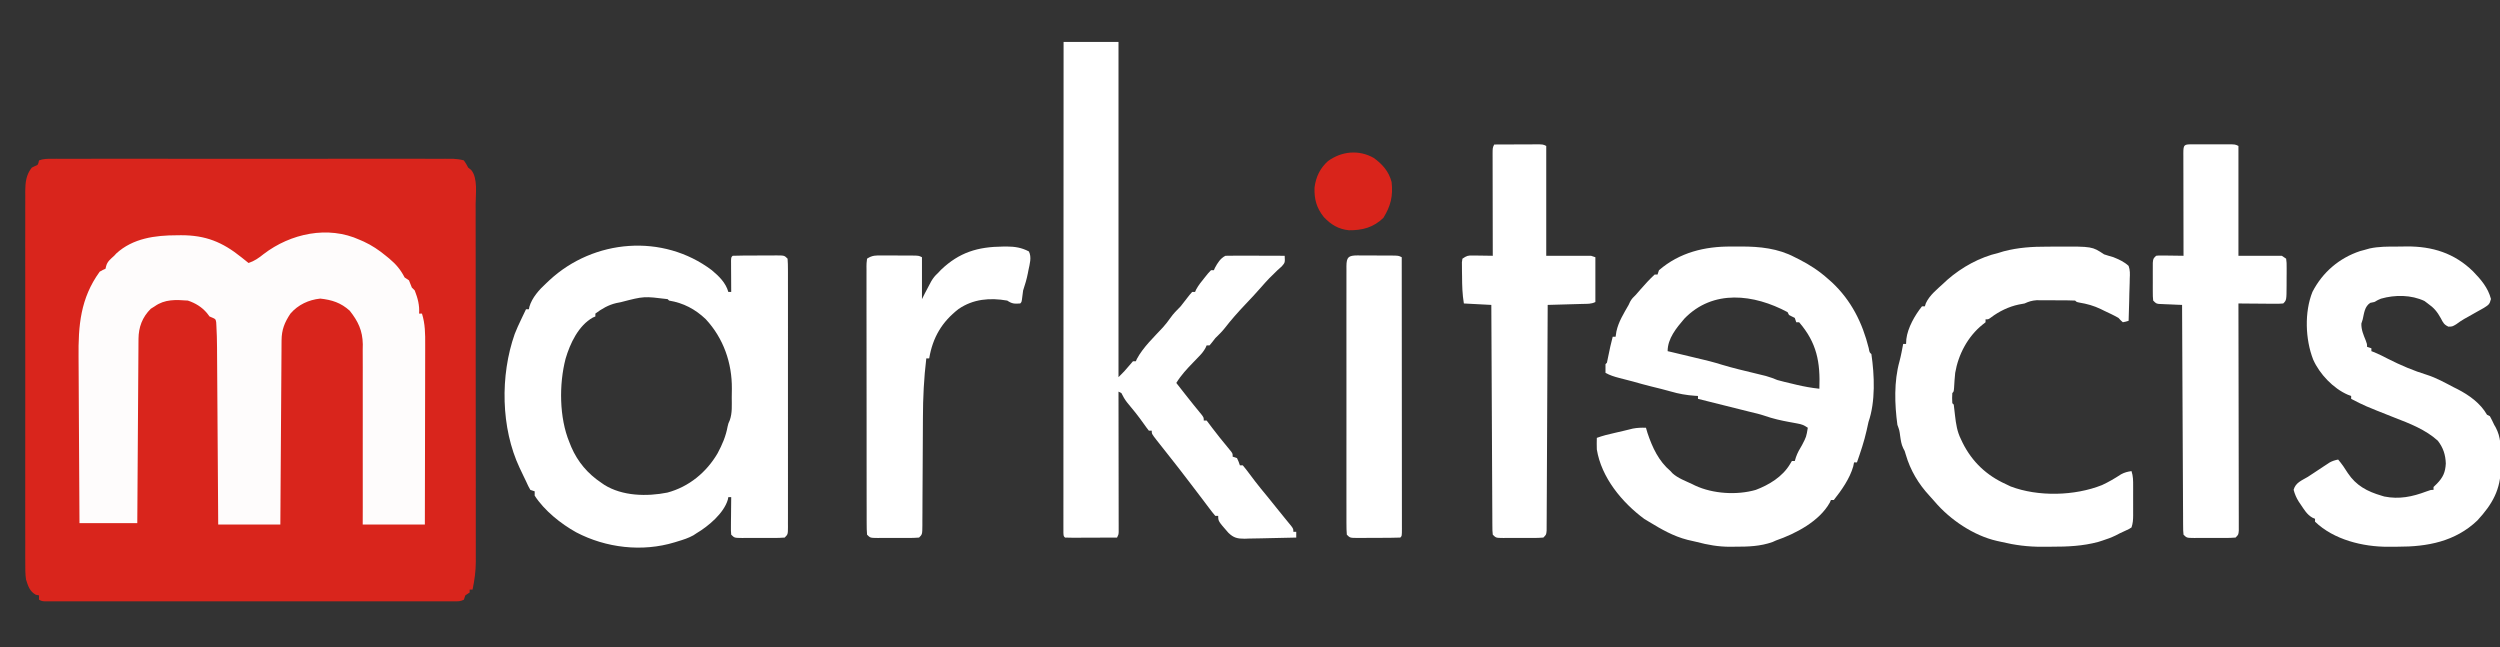
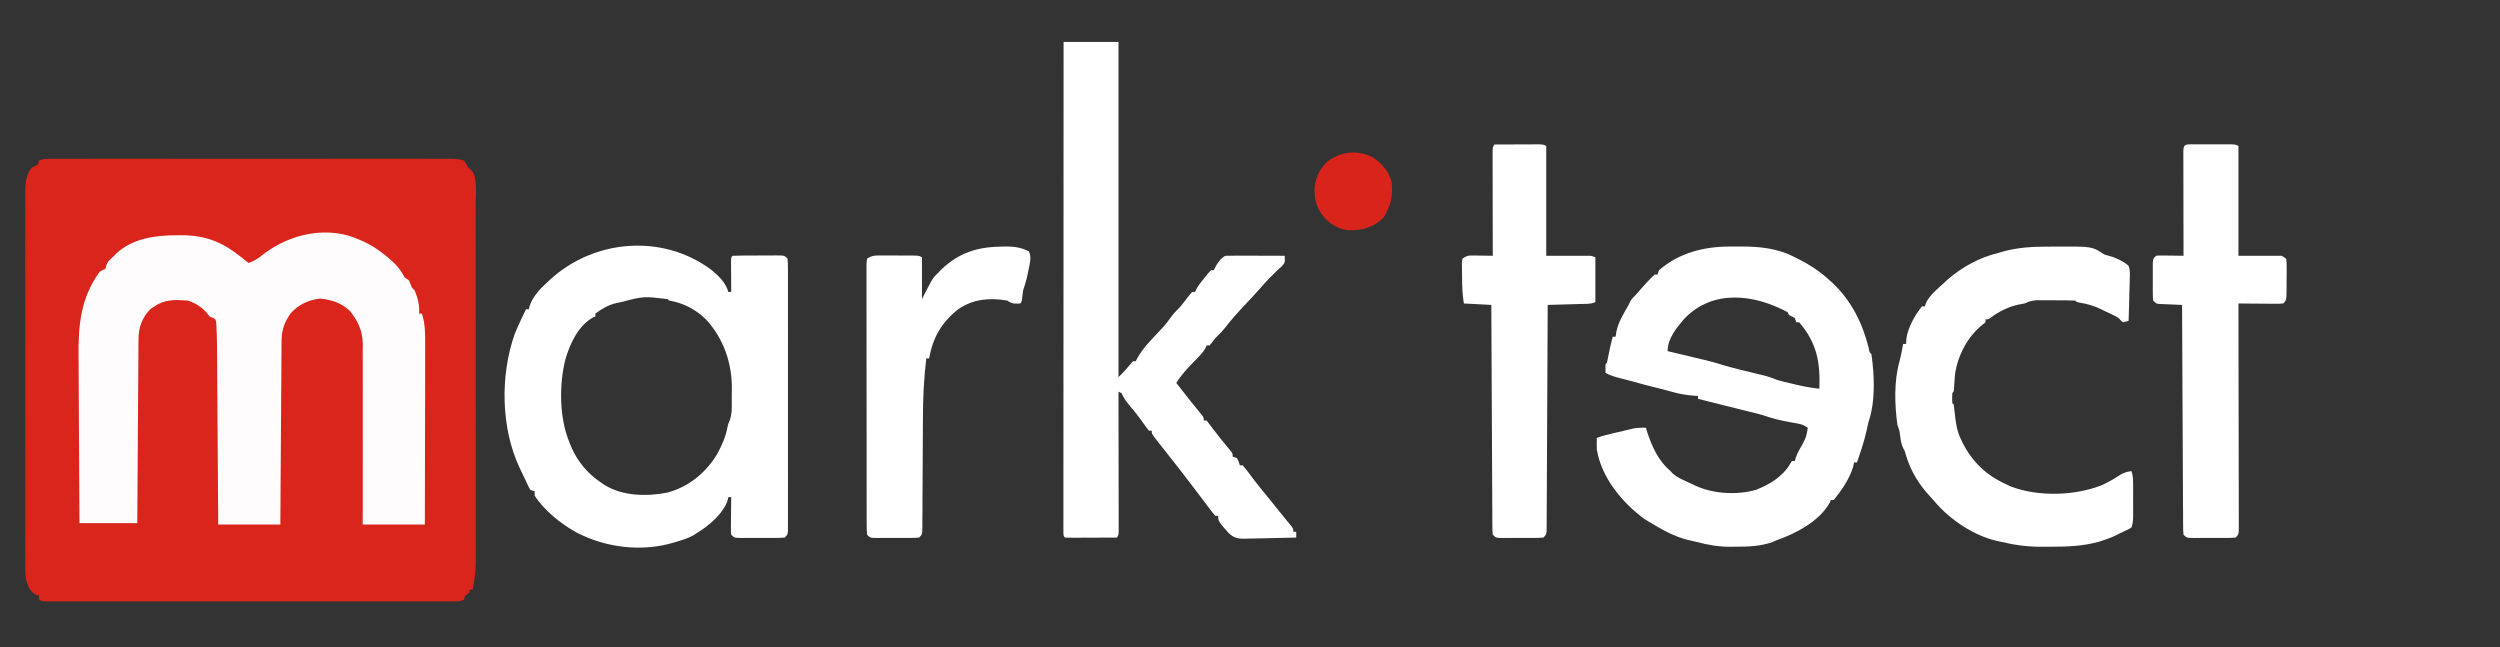
<svg xmlns="http://www.w3.org/2000/svg" width="1730" height="448">
  <rect width="100%" height="100%" fill="#333333" stroke="none" />
  <path d="M0 0 C1.496 -0.004 1.496 -0.004 3.023 -0.008 C4.117 -0.006 5.211 -0.003 6.338 -0.001 C7.502 -0.003 8.665 -0.004 9.864 -0.006 C13.095 -0.009 16.326 -0.008 19.557 -0.005 C23.041 -0.003 26.525 -0.006 30.009 -0.009 C36.834 -0.013 43.66 -0.012 50.486 -0.009 C56.033 -0.007 61.58 -0.007 67.128 -0.008 C67.917 -0.008 68.705 -0.008 69.518 -0.008 C71.121 -0.009 72.724 -0.009 74.327 -0.009 C89.363 -0.012 104.399 -0.009 119.435 -0.004 C132.339 0.001 145.244 0 158.148 -0.005 C173.128 -0.01 188.109 -0.012 203.089 -0.009 C204.686 -0.009 206.283 -0.008 207.88 -0.008 C209.059 -0.008 209.059 -0.008 210.262 -0.008 C215.802 -0.007 221.343 -0.008 226.884 -0.01 C233.636 -0.013 240.388 -0.013 247.14 -0.007 C250.585 -0.005 254.031 -0.004 257.477 -0.007 C261.21 -0.01 264.943 -0.006 268.677 -0.001 C269.768 -0.003 270.86 -0.006 271.985 -0.008 C272.985 -0.005 273.985 -0.003 275.016 0 C276.308 0 276.308 0 277.627 0 C280.227 0.134 282.561 0.426 285.071 1.126 C286.633 3.438 286.633 3.438 288.071 6.126 C288.772 6.683 289.473 7.24 290.196 7.813 C294.841 13.543 293.215 24.307 293.205 31.391 C293.207 32.482 293.209 33.573 293.211 34.697 C293.218 38.33 293.217 41.963 293.216 45.596 C293.219 48.21 293.222 50.825 293.226 53.439 C293.235 59.788 293.237 66.138 293.238 72.488 C293.238 77.652 293.24 82.815 293.244 87.979 C293.252 102.639 293.257 117.3 293.256 131.96 C293.256 133.143 293.256 133.143 293.256 134.351 C293.256 135.141 293.256 135.931 293.256 136.744 C293.256 149.55 293.265 162.355 293.279 175.161 C293.294 188.329 293.301 201.497 293.3 214.666 C293.299 222.051 293.302 229.436 293.313 236.821 C293.323 243.766 293.323 250.711 293.315 257.655 C293.314 260.2 293.317 262.745 293.323 265.29 C293.33 268.771 293.326 272.253 293.318 275.734 C293.323 276.734 293.328 277.734 293.334 278.764 C293.301 285.405 292.459 291.634 291.071 298.126 C290.411 298.126 289.751 298.126 289.071 298.126 C289.071 298.786 289.071 299.446 289.071 300.126 C288.081 300.786 287.091 301.446 286.071 302.126 C285.741 303.116 285.411 304.106 285.071 305.126 C282.62 306.351 281.042 306.251 278.301 306.252 C277.288 306.254 276.275 306.257 275.232 306.26 C274.111 306.257 272.989 306.255 271.834 306.253 C270.057 306.255 270.057 306.255 268.245 306.258 C264.947 306.261 261.649 306.26 258.351 306.257 C254.798 306.254 251.245 306.258 247.692 306.261 C240.728 306.265 233.764 306.264 226.8 306.261 C221.142 306.259 215.484 306.259 209.826 306.26 C208.62 306.26 208.62 306.26 207.39 306.26 C205.757 306.26 204.124 306.261 202.49 306.261 C187.162 306.264 171.834 306.261 156.505 306.255 C143.341 306.251 130.177 306.252 117.013 306.256 C101.741 306.262 86.469 306.264 71.197 306.261 C69.57 306.26 67.943 306.26 66.315 306.26 C65.515 306.26 64.714 306.259 63.889 306.259 C58.235 306.258 52.582 306.26 46.928 306.262 C40.042 306.265 33.156 306.264 26.27 306.259 C22.753 306.256 19.237 306.255 15.721 306.259 C11.917 306.262 8.112 306.258 4.307 306.253 C3.186 306.255 2.065 306.257 0.91 306.26 C-0.61 306.256 -0.61 306.256 -2.16 306.252 C-3.478 306.251 -3.478 306.251 -4.824 306.251 C-6.929 306.126 -6.929 306.126 -8.929 305.126 C-8.929 304.136 -8.929 303.146 -8.929 302.126 C-9.672 301.981 -10.414 301.837 -11.179 301.688 C-15.42 299.279 -16.512 295.678 -17.929 291.126 C-18.466 287.268 -18.47 283.472 -18.437 279.581 C-18.443 278.448 -18.45 277.315 -18.456 276.147 C-18.472 272.366 -18.459 268.585 -18.447 264.803 C-18.45 262.086 -18.459 259.369 -18.468 256.651 C-18.486 250.046 -18.482 243.442 -18.47 236.837 C-18.461 231.467 -18.46 226.098 -18.464 220.729 C-18.465 219.964 -18.466 219.199 -18.466 218.41 C-18.468 216.855 -18.469 215.301 -18.47 213.746 C-18.482 199.181 -18.468 184.616 -18.447 170.051 C-18.429 157.561 -18.432 145.072 -18.451 132.582 C-18.472 118.066 -18.48 103.551 -18.468 89.035 C-18.467 87.486 -18.466 85.937 -18.464 84.389 C-18.464 83.627 -18.463 82.865 -18.463 82.08 C-18.459 76.719 -18.465 71.357 -18.474 65.996 C-18.486 59.46 -18.483 52.925 -18.461 46.389 C-18.451 43.056 -18.449 39.724 -18.46 36.391 C-18.471 32.775 -18.457 29.16 -18.437 25.543 C-18.446 24.495 -18.455 23.447 -18.464 22.366 C-18.4 16.344 -17.838 10.962 -13.929 6.126 C-12.901 5.618 -12.901 5.618 -11.853 5.1 C-9.573 4.229 -9.573 4.229 -8.929 1.126 C-5.995 -0.011 -3.12 0.001 0 0 Z " fill="#D9251C" transform="translate(35.929,109.874)" />
  <path d="M0 0 C0.893 0.385 1.787 0.771 2.707 1.168 C8.349 3.782 13.219 7.046 18 11 C18.777 11.632 19.555 12.263 20.355 12.914 C25.128 16.947 28.13 20.481 31 26 C31.99 26.66 32.98 27.32 34 28 C34.702 29.652 35.37 31.319 36 33 C36.66 33.66 37.32 34.32 38 35 C40.054 40.238 41.447 45.338 41 51 C41.66 51 42.32 51 43 51 C45.26 58.225 45.27 65.045 45.227 72.576 C45.226 73.937 45.227 75.298 45.228 76.658 C45.229 80.331 45.217 84.004 45.203 87.677 C45.19 91.524 45.189 95.37 45.187 99.216 C45.181 106.491 45.164 113.765 45.144 121.039 C45.122 129.324 45.111 137.61 45.101 145.895 C45.08 162.93 45.043 179.965 45 197 C30.81 197 16.62 197 2 197 C2.017 190.968 2.017 190.968 2.035 184.814 C2.068 171.498 2.057 158.183 2.023 144.868 C2.004 136.798 2 128.729 2.031 120.659 C2.058 113.62 2.056 106.582 2.022 99.543 C2.004 95.82 2.001 92.099 2.031 88.376 C2.064 84.206 2.035 80.038 2 75.868 C2.029 74.045 2.029 74.045 2.059 72.185 C1.9 62.762 -1.218 56.29 -7 49 C-13.164 43.467 -19.224 41.531 -27.375 40.625 C-35.387 41.454 -42.699 44.862 -48 51 C-52.089 57.107 -54.11 62.168 -54.158 69.53 C-54.168 70.655 -54.178 71.779 -54.188 72.938 C-54.194 74.167 -54.199 75.397 -54.205 76.663 C-54.215 77.961 -54.225 79.259 -54.235 80.596 C-54.262 84.151 -54.283 87.707 -54.303 91.262 C-54.325 94.979 -54.353 98.696 -54.379 102.413 C-54.429 109.45 -54.474 116.487 -54.517 123.524 C-54.567 131.536 -54.622 139.548 -54.677 147.56 C-54.791 164.04 -54.897 180.52 -55 197 C-69.19 197 -83.38 197 -98 197 C-98.038 191.081 -98.038 191.081 -98.076 185.042 C-98.159 171.99 -98.248 158.938 -98.339 145.886 C-98.395 137.974 -98.448 130.063 -98.497 122.151 C-98.54 115.252 -98.587 108.352 -98.637 101.453 C-98.663 97.803 -98.688 94.153 -98.709 90.503 C-98.733 86.42 -98.763 82.336 -98.795 78.252 C-98.8 77.054 -98.806 75.856 -98.812 74.621 C-98.857 69.51 -98.95 64.399 -99.263 59.297 C-99.307 58.511 -99.352 57.726 -99.398 56.917 C-99.822 54.812 -99.822 54.812 -101.937 53.876 C-102.618 53.587 -103.298 53.298 -104 53 C-104.578 52.237 -105.155 51.474 -105.75 50.688 C-109.288 46.461 -113.784 43.739 -119 42 C-127.355 41.395 -134.946 40.952 -142 46 C-142.887 46.557 -143.774 47.114 -144.688 47.688 C-150.539 53.539 -153.104 60.382 -153.158 68.53 C-153.173 70.217 -153.173 70.217 -153.188 71.938 C-153.194 73.167 -153.199 74.397 -153.205 75.663 C-153.215 76.961 -153.225 78.259 -153.235 79.596 C-153.262 83.151 -153.283 86.707 -153.303 90.262 C-153.325 93.979 -153.353 97.696 -153.379 101.413 C-153.429 108.45 -153.474 115.487 -153.517 122.524 C-153.567 130.536 -153.622 138.548 -153.677 146.56 C-153.791 163.04 -153.897 179.52 -154 196 C-167.2 196 -180.4 196 -194 196 C-194.136 177.649 -194.246 159.298 -194.311 140.946 C-194.342 132.423 -194.384 123.901 -194.453 115.379 C-194.513 107.943 -194.551 100.507 -194.565 93.071 C-194.572 89.141 -194.59 85.211 -194.634 81.28 C-194.871 59.31 -193.369 40.43 -180 22 C-177.785 20.734 -177.785 20.734 -176 20 C-175.783 19.103 -175.783 19.103 -175.562 18.188 C-174.709 14.867 -172.469 13.292 -170 11 C-169.505 10.464 -169.01 9.928 -168.5 9.375 C-157 -1.167 -141.532 -3.178 -126.688 -3.188 C-125.234 -3.206 -125.234 -3.206 -123.752 -3.225 C-106.802 -3.259 -95.143 1.441 -82 12 C-81.058 12.753 -80.115 13.506 -79.145 14.281 C-78.437 14.848 -77.729 15.416 -77 16 C-72.851 14.582 -69.965 12.554 -66.562 9.812 C-47.972 -4.417 -22.03 -10.109 0 0 Z " fill="#FEFCFC" transform="translate(249,166)" />
  <path d="M0 0 C4.955 4.141 9.656 8.672 11.449 15.047 C12.109 15.047 12.769 15.047 13.449 15.047 C13.444 14.325 13.439 13.603 13.433 12.86 C13.413 9.61 13.4 6.359 13.387 3.109 C13.378 1.973 13.37 0.837 13.361 -0.334 C13.358 -1.414 13.355 -2.493 13.352 -3.605 C13.346 -4.606 13.341 -5.606 13.336 -6.636 C13.449 -8.953 13.449 -8.953 14.449 -9.953 C17.092 -10.066 19.708 -10.117 22.352 -10.121 C23.144 -10.124 23.937 -10.128 24.754 -10.131 C26.435 -10.136 28.115 -10.139 29.796 -10.138 C32.372 -10.141 34.949 -10.159 37.525 -10.178 C39.155 -10.181 40.785 -10.183 42.414 -10.184 C43.188 -10.191 43.962 -10.198 44.76 -10.205 C50.22 -10.182 50.22 -10.182 52.449 -7.953 C52.647 -5.424 52.719 -3.005 52.703 -0.475 C52.708 0.695 52.708 0.695 52.713 1.889 C52.721 4.518 52.714 7.147 52.708 9.775 C52.711 11.654 52.714 13.533 52.719 15.412 C52.728 20.525 52.724 25.639 52.718 30.752 C52.713 36.094 52.717 41.435 52.721 46.777 C52.724 55.749 52.719 64.72 52.71 73.692 C52.699 84.077 52.703 94.462 52.714 104.846 C52.723 113.749 52.724 122.652 52.719 131.555 C52.716 136.878 52.715 142.201 52.722 147.524 C52.728 152.528 52.724 157.531 52.712 162.535 C52.709 164.375 52.71 166.216 52.715 168.057 C52.72 170.561 52.713 173.065 52.703 175.569 C52.71 176.673 52.71 176.673 52.717 177.799 C52.678 182.819 52.678 182.819 50.449 185.047 C47.82 185.247 45.298 185.327 42.668 185.312 C41.899 185.314 41.129 185.316 40.337 185.318 C38.709 185.32 37.082 185.316 35.455 185.308 C32.959 185.297 30.464 185.308 27.969 185.32 C26.389 185.319 24.81 185.316 23.23 185.312 C22.481 185.317 21.732 185.321 20.961 185.325 C15.679 185.277 15.679 185.277 13.449 183.047 C13.222 180.433 13.222 180.433 13.254 177.164 C13.264 175.414 13.264 175.414 13.273 173.629 C13.299 171.794 13.299 171.794 13.324 169.922 C13.333 168.691 13.342 167.46 13.352 166.191 C13.375 163.143 13.408 160.095 13.449 157.047 C12.789 157.047 12.129 157.047 11.449 157.047 C11.336 157.631 11.222 158.215 11.105 158.816 C8.333 168.239 -2.366 177.211 -10.551 182.047 C-11.268 182.521 -11.984 182.996 -12.723 183.484 C-16.221 185.417 -19.734 186.531 -23.551 187.672 C-24.249 187.888 -24.948 188.105 -25.668 188.328 C-48.08 195.178 -73.212 192.222 -93.801 181.422 C-104.449 175.514 -115.848 166.374 -122.551 156.047 C-122.551 155.057 -122.551 154.067 -122.551 153.047 C-123.541 152.717 -124.531 152.387 -125.551 152.047 C-127.02 149.441 -127.02 149.441 -128.551 146.047 C-129.118 144.875 -129.685 143.703 -130.27 142.496 C-130.864 141.243 -131.458 139.989 -132.051 138.734 C-132.494 137.815 -132.494 137.815 -132.945 136.877 C-145.986 109.215 -146.48 72.851 -136.374 44.168 C-135.027 40.696 -133.481 37.337 -131.863 33.984 C-131.543 33.31 -131.223 32.635 -130.893 31.939 C-130.117 30.306 -129.334 28.676 -128.551 27.047 C-127.891 27.047 -127.231 27.047 -126.551 27.047 C-126.442 26.478 -126.334 25.91 -126.223 25.324 C-124.349 18.972 -119.355 13.414 -114.551 9.047 C-113.819 8.357 -113.086 7.668 -112.332 6.957 C-81.584 -21.561 -33.788 -25.452 0 0 Z M-62.551 22.047 C-64.345 22.418 -64.345 22.418 -66.176 22.797 C-71.492 24.041 -76.21 26.773 -80.551 30.047 C-80.551 30.707 -80.551 31.367 -80.551 32.047 C-81.417 32.41 -81.417 32.41 -82.301 32.781 C-92.295 38.403 -98.071 50.753 -101.176 61.297 C-105.748 78.963 -105.576 102.061 -98.551 119.047 C-98.107 120.152 -97.664 121.256 -97.207 122.395 C-92.749 132.701 -85.823 140.831 -76.551 147.047 C-75.844 147.538 -75.138 148.029 -74.41 148.535 C-61.877 156.403 -44.899 156.741 -30.738 153.922 C-15.81 149.914 -3.689 139.936 4.055 126.672 C7.279 120.603 9.725 114.978 10.957 108.188 C11.449 106.047 11.449 106.047 12.459 103.837 C14.249 98.793 13.821 93.496 13.82 88.194 C13.824 86.146 13.86 84.1 13.898 82.053 C14.05 64.169 8.087 47.126 -4.176 33.922 C-11.45 26.968 -19.663 22.668 -29.551 21.047 C-30.046 20.552 -30.046 20.552 -30.551 20.047 C-46.995 18.022 -46.995 18.022 -62.551 22.047 Z " fill="#FFFFFF" transform="translate(492.551,186.953)" />
  <path d="M0 0 C12.54 0 25.08 0 38 0 C38 76.56 38 153.12 38 232 C42.067 227.962 42.067 227.962 45.688 223.688 C46.832 222.357 46.832 222.357 48 221 C48.66 221 49.32 221 50 221 C50.248 220.444 50.495 219.889 50.75 219.316 C55.16 211.145 62.528 204.288 68.777 197.508 C70.61 195.44 72.245 193.395 73.812 191.125 C75.983 188.024 78.328 185.672 81 183 C83.11 180.361 85.18 177.697 87.23 175.012 C87.814 174.348 88.398 173.684 89 173 C89.66 173 90.32 173 91 173 C91.237 172.459 91.474 171.917 91.719 171.359 C93.343 168.367 95.35 165.888 97.5 163.25 C98.294 162.265 99.088 161.28 99.906 160.266 C100.943 159.144 100.943 159.144 102 158 C102.66 158 103.32 158 104 158 C104.248 157.443 104.495 156.886 104.75 156.312 C106.562 152.96 108.531 149.734 112 148 C115.062 147.913 118.102 147.885 121.164 147.902 C122.071 147.904 122.978 147.905 123.913 147.907 C126.817 147.912 129.721 147.925 132.625 147.938 C134.591 147.943 136.557 147.947 138.523 147.951 C143.349 147.962 148.174 147.979 153 148 C153.25 152.711 153.25 152.711 151 155.312 C150.004 156.213 149.003 157.108 148 158 C146.7 159.262 145.409 160.534 144.125 161.812 C143.201 162.719 143.201 162.719 142.258 163.645 C140.342 165.643 138.521 167.679 136.707 169.77 C133.105 173.916 129.349 177.898 125.562 181.875 C120.631 187.087 115.958 192.344 111.57 198.023 C109.565 200.547 107.309 202.755 105 205 C103.917 206.392 103.917 206.392 102.812 207.812 C102.214 208.534 101.616 209.256 101 210 C100.34 210 99.68 210 99 210 C98.739 210.584 98.478 211.168 98.208 211.77 C96.928 214.133 95.532 215.753 93.664 217.68 C93.012 218.362 92.36 219.044 91.688 219.746 C91.007 220.449 90.326 221.151 89.625 221.875 C85.278 226.364 81.267 230.656 78 236 C79.169 237.491 80.337 238.981 81.507 240.472 C82.506 241.745 83.505 243.019 84.503 244.294 C88.155 248.948 91.868 253.548 95.637 258.109 C97 260 97 260 97 262 C97.66 262 98.32 262 99 262 C100.337 263.724 101.662 265.46 102.938 267.23 C104.603 269.467 106.306 271.637 108.062 273.801 C108.606 274.47 109.15 275.14 109.709 275.83 C110.815 277.188 111.924 278.543 113.037 279.895 C113.548 280.525 114.059 281.155 114.586 281.805 C115.283 282.655 115.283 282.655 115.994 283.523 C117 285 117 285 117 287 C117.99 287.33 118.98 287.66 120 288 C121.188 290.562 121.188 290.562 122 293 C122.66 293 123.32 293 124 293 C125.601 294.904 127.089 296.812 128.562 298.812 C129.466 300.014 130.371 301.215 131.277 302.414 C131.734 303.019 132.19 303.624 132.66 304.247 C135.299 307.699 138.084 311.031 140.848 314.383 C143.6 317.73 146.307 321.112 149.004 324.504 C150.417 326.271 151.843 328.028 153.277 329.777 C154.011 330.676 154.744 331.574 155.5 332.5 C156.17 333.315 156.841 334.129 157.531 334.969 C159 337 159 337 159 339 C159.66 339 160.32 339 161 339 C161 340.32 161 341.64 161 343 C155.004 343.174 149.01 343.3 143.013 343.385 C140.975 343.42 138.937 343.467 136.9 343.528 C133.963 343.613 131.028 343.653 128.09 343.684 C127.185 343.72 126.281 343.756 125.349 343.793 C120.339 343.796 117.661 343.237 114.022 339.664 C107 331.653 107 331.653 107 328 C106.34 328 105.68 328 105 328 C103.494 326.244 102.073 324.415 100.688 322.562 C99.789 321.371 98.891 320.18 97.992 318.988 C97.511 318.346 97.03 317.703 96.534 317.042 C93.817 313.426 91.062 309.84 88.312 306.25 C87.757 305.523 87.201 304.795 86.628 304.046 C82.178 298.224 77.726 292.403 73.145 286.684 C70.66 283.575 68.196 280.452 65.75 277.312 C65.291 276.732 64.832 276.151 64.359 275.553 C61 271.229 61 271.229 61 269 C60.34 269 59.68 269 59 269 C57.747 267.446 56.574 265.828 55.438 264.188 C51.809 259.053 47.941 254.211 43.883 249.41 C42.241 247.309 41.175 245.367 40 243 C39.34 242.67 38.68 242.34 38 242 C38.002 243.236 38.004 244.472 38.007 245.745 C38.027 257.37 38.042 268.995 38.052 280.62 C38.057 286.598 38.064 292.575 38.075 298.552 C38.086 304.316 38.092 310.08 38.095 315.844 C38.097 318.048 38.1 320.251 38.106 322.454 C38.113 325.531 38.114 328.608 38.114 331.685 C38.117 332.604 38.121 333.522 38.124 334.468 C38.123 335.304 38.122 336.14 38.12 337.001 C38.121 337.729 38.122 338.458 38.123 339.208 C38 341 38 341 37 343 C31.891 343.025 26.783 343.043 21.674 343.055 C19.935 343.06 18.196 343.067 16.456 343.075 C13.962 343.088 11.467 343.093 8.973 343.098 C8.19 343.103 7.408 343.108 6.602 343.113 C4.734 343.113 2.867 343.062 1 343 C0 342 0 342 -0.124 339.683 C-0.124 338.644 -0.123 337.606 -0.123 336.536 C-0.125 335.342 -0.127 334.149 -0.129 332.92 C-0.126 331.579 -0.123 330.237 -0.12 328.896 C-0.121 327.485 -0.122 326.073 -0.123 324.661 C-0.125 320.764 -0.121 316.867 -0.116 312.97 C-0.112 308.775 -0.113 304.579 -0.114 300.383 C-0.114 293.108 -0.111 285.833 -0.106 278.557 C-0.098 268.038 -0.095 257.519 -0.094 247 C-0.092 229.936 -0.085 212.871 -0.075 195.806 C-0.066 179.225 -0.059 162.644 -0.055 146.063 C-0.055 145.042 -0.054 144.021 -0.054 142.968 C-0.053 137.845 -0.052 132.722 -0.05 127.599 C-0.04 85.066 -0.022 42.533 0 0 Z " fill="#FFFFFF" transform="translate(736,29)" />
  <path d="M0 0 C2.264 0.016 4.527 0 6.791 -0.019 C19.716 -0.037 32.367 1.247 43.965 7.391 C44.982 7.896 45.999 8.402 47.047 8.922 C54.41 12.694 60.804 16.876 66.965 22.391 C67.86 23.18 68.754 23.969 69.676 24.782 C83.049 37.293 90.756 52.751 95.133 70.329 C95.653 73.245 95.653 73.245 96.965 74.391 C99.114 89.063 99.85 107.322 94.965 121.391 C94.505 123.365 94.069 125.345 93.653 127.329 C91.962 134.877 89.516 142.1 86.965 149.391 C86.305 149.391 85.645 149.391 84.965 149.391 C84.779 150.299 84.594 151.206 84.403 152.141 C82.015 160.533 76.36 168.609 70.965 175.391 C70.305 175.391 69.645 175.391 68.965 175.391 C68.72 175.961 68.475 176.531 68.223 177.118 C61.017 190.142 44.472 198.733 30.965 203.391 C30.181 203.742 29.398 204.092 28.59 204.454 C20.123 207.478 11.562 207.729 2.653 207.704 C1.519 207.72 0.385 207.736 -0.783 207.752 C-8.92 207.757 -16.189 206.464 -24.035 204.391 C-26.117 203.908 -28.201 203.428 -30.285 202.954 C-40.144 200.437 -48.377 195.648 -57.035 190.391 C-58.582 189.463 -58.582 189.463 -60.16 188.516 C-75.575 177.122 -89.882 159.859 -93.035 140.391 C-93.152 137.714 -93.08 135.073 -93.035 132.391 C-88.952 130.925 -84.901 129.862 -80.668 128.965 C-78.698 128.536 -76.736 128.075 -74.777 127.598 C-73.645 127.324 -72.514 127.049 -71.347 126.766 C-69.764 126.376 -69.764 126.376 -68.148 125.977 C-65.033 125.391 -62.197 125.287 -59.035 125.391 C-58.684 126.587 -58.334 127.784 -57.972 129.016 C-54.581 139.08 -50.254 148.454 -42.035 155.391 C-41.591 155.882 -41.148 156.373 -40.691 156.879 C-36.882 160.356 -31.656 162.195 -27.035 164.391 C-26.377 164.716 -25.72 165.041 -25.043 165.375 C-12.739 171.145 4.032 172.151 16.965 168.391 C26.19 164.904 35.465 159.275 40.617 150.614 C41.062 149.88 41.507 149.147 41.965 148.391 C42.625 148.391 43.285 148.391 43.965 148.391 C44.233 147.504 44.501 146.617 44.778 145.704 C45.899 142.576 47.254 140.221 48.965 137.391 C51.944 131.644 51.944 131.644 52.965 125.391 C50.125 123.498 48.842 123.009 45.614 122.426 C44.335 122.186 44.335 122.186 43.031 121.94 C42.143 121.779 41.255 121.619 40.34 121.454 C34.416 120.381 28.791 119.106 23.106 117.112 C19.776 115.991 16.382 115.199 12.965 114.391 C0.965 111.391 -11.035 108.391 -23.035 105.391 C-23.035 104.731 -23.035 104.071 -23.035 103.391 C-23.701 103.354 -24.368 103.316 -25.054 103.278 C-30.931 102.859 -36.29 101.939 -41.937 100.282 C-46.358 99.011 -50.823 97.932 -55.29 96.837 C-59.568 95.781 -63.8 94.607 -68.035 93.391 C-71.252 92.55 -74.47 91.709 -77.693 90.891 C-81.014 90.025 -84.042 89.088 -87.035 87.391 C-87.077 85.392 -87.076 83.391 -87.035 81.391 C-86.54 80.896 -86.54 80.896 -86.035 80.391 C-85.684 78.879 -85.379 77.355 -85.097 75.829 C-84.231 71.299 -83.192 66.855 -82.035 62.391 C-81.375 62.391 -80.715 62.391 -80.035 62.391 C-79.849 61.174 -79.664 59.957 -79.472 58.704 C-78.01 51.978 -74.4 46.32 -71.035 40.391 C-70.695 39.665 -70.354 38.94 -70.004 38.192 C-68.922 36.181 -67.694 34.951 -66.035 33.391 C-64.922 32.128 -63.819 30.856 -62.722 29.579 C-59.62 26.023 -56.491 22.607 -53.035 19.391 C-52.375 19.391 -51.715 19.391 -51.035 19.391 C-50.54 17.906 -50.54 17.906 -50.035 16.391 C-35.755 4.06 -18.293 -0.153 0 0 Z M-32.492 49.938 C-37.976 56.377 -44.035 63.622 -44.035 72.391 C-42.993 72.633 -41.952 72.876 -40.879 73.125 C-33.442 74.862 -26.01 76.618 -18.597 78.454 C-17.382 78.754 -16.166 79.054 -14.914 79.364 C-12.068 80.094 -9.265 80.924 -6.457 81.79 C1.296 84.143 9.191 85.96 17.061 87.874 C18.263 88.169 19.465 88.465 20.703 88.77 C21.787 89.034 22.87 89.297 23.986 89.569 C26.757 90.334 29.305 91.312 31.965 92.391 C35.375 93.356 38.828 94.142 42.278 94.954 C43.19 95.175 44.102 95.396 45.041 95.624 C50.344 96.882 55.544 97.825 60.965 98.391 C61.665 79.981 59.241 66.656 46.965 52.391 C46.305 52.391 45.645 52.391 44.965 52.391 C44.47 50.906 44.47 50.906 43.965 49.391 C42.649 48.692 41.315 48.024 39.965 47.391 C39.47 46.401 39.47 46.401 38.965 45.391 C15.689 32.956 -12.627 29.347 -32.492 49.938 Z " fill="#FFFFFF" transform="translate(1198.035,170.609)" />
-   <path d="M0 0 C2.146 -0.004 4.291 -0.041 6.437 -0.079 C24.161 -0.224 39.519 4.532 52.421 17.183 C57.867 22.765 62.824 28.588 64.788 36.277 C63.882 40.055 63.065 40.388 59.882 42.441 C58.074 43.482 56.253 44.499 54.421 45.496 C52.616 46.518 50.811 47.541 49.007 48.566 C48.145 49.042 47.284 49.518 46.396 50.008 C44.386 51.173 42.568 52.413 40.71 53.8 C38.046 55.371 38.046 55.371 35.354 55.417 C32.304 54.034 31.619 52.58 30.108 49.621 C27.544 45.011 25.349 42.392 21.046 39.371 C20.303 38.814 19.561 38.257 18.796 37.683 C9.684 33.334 -1.674 33.28 -11.294 36.042 C-13.296 36.868 -13.296 36.868 -15.954 38.371 C-16.862 38.556 -17.769 38.742 -18.704 38.933 C-22.655 41.458 -22.955 46.002 -23.954 50.371 C-24.263 51.34 -24.573 52.309 -24.892 53.308 C-24.979 57.614 -23.461 61.019 -21.864 64.98 C-20.954 67.371 -20.954 67.371 -20.954 69.371 C-19.964 69.701 -18.974 70.031 -17.954 70.371 C-17.954 71.031 -17.954 71.691 -17.954 72.371 C-17.261 72.634 -16.567 72.897 -15.853 73.167 C-12.662 74.492 -9.647 76.033 -6.579 77.621 C2.168 82.067 11.216 85.938 20.608 88.808 C27.078 90.875 33.043 94.24 39.046 97.371 C39.875 97.783 40.704 98.196 41.558 98.621 C49.711 102.836 57.451 108.336 62.046 116.371 C62.706 116.701 63.366 117.031 64.046 117.371 C65.124 119.33 66.104 121.342 67.046 123.371 C67.381 123.948 67.717 124.526 68.062 125.121 C71.674 131.879 71.657 138.682 71.567 146.172 C71.546 148.301 71.567 150.427 71.593 152.556 C71.627 168.038 65.799 178.279 55.358 189.558 C40.033 204.164 20.716 207.746 0.349 207.686 C-1.885 207.683 -4.117 207.707 -6.351 207.732 C-23.754 207.808 -43.987 202.89 -56.954 190.371 C-56.954 189.711 -56.954 189.051 -56.954 188.371 C-57.552 188.117 -58.15 187.863 -58.767 187.601 C-62.547 185.474 -64.557 181.902 -66.954 178.371 C-67.374 177.753 -67.795 177.136 -68.228 176.5 C-69.894 173.846 -70.964 171.334 -71.767 168.308 C-70.387 163.321 -66.231 161.911 -61.954 159.371 C-60.536 158.448 -59.122 157.517 -57.712 156.582 C-56.961 156.085 -56.21 155.588 -55.436 155.076 C-53.922 154.074 -52.408 153.071 -50.896 152.065 C-50.187 151.603 -49.478 151.14 -48.747 150.664 C-48.113 150.246 -47.479 149.829 -46.826 149.399 C-44.877 148.329 -43.125 147.81 -40.954 147.371 C-38.44 150.368 -36.307 153.421 -34.267 156.746 C-28.487 165.43 -20.786 169.491 -10.954 172.371 C-10.328 172.561 -9.701 172.752 -9.056 172.949 C1.34 175.036 10.401 173.112 20.097 169.464 C23.046 168.371 23.046 168.371 25.046 168.371 C25.046 167.711 25.046 167.051 25.046 166.371 C25.809 165.628 26.572 164.886 27.358 164.121 C31.626 159.754 33.23 156.183 33.546 150.121 C33.33 143.998 31.767 139.262 28.046 134.371 C19.595 126.698 8.557 122.424 -1.954 118.371 C-22.781 110.134 -22.781 110.134 -31.954 105.371 C-31.954 104.711 -31.954 104.051 -31.954 103.371 C-32.691 103.102 -33.429 102.834 -34.188 102.558 C-44.312 98.211 -53.834 88.189 -58.251 78.171 C-63.686 64.251 -64.37 45.346 -58.731 31.332 C-51.729 17.776 -40.282 7.966 -25.782 3.125 C-24.849 2.876 -23.916 2.627 -22.954 2.371 C-21.693 2.016 -20.433 1.662 -19.134 1.296 C-12.825 -0.067 -6.425 -0.001 0 0 Z " fill="#FFFFFF" transform="translate(1658.954,170.629)" />
  <path d="M0 0 C2.418 0.003 4.835 -0.02 7.252 -0.046 C30.999 -0.142 30.999 -0.142 39.186 5.316 C41.287 6.033 43.406 6.637 45.542 7.241 C49.46 8.833 53.058 10.407 56.186 13.316 C57.271 16.269 57.127 19.002 56.967 22.116 C56.956 22.953 56.945 23.789 56.933 24.651 C56.888 27.312 56.788 29.968 56.686 32.628 C56.646 34.436 56.609 36.244 56.577 38.052 C56.489 42.475 56.351 46.895 56.186 51.316 C54.277 51.896 54.277 51.896 52.186 52.316 C50.725 51.031 50.725 51.031 49.186 49.316 C45.951 47.453 42.561 45.91 39.186 44.316 C38.425 43.939 37.665 43.563 36.881 43.175 C32.042 40.867 27.445 39.584 22.155 38.71 C20.186 38.316 20.186 38.316 19.186 37.316 C14.984 37.097 10.775 37.13 6.568 37.13 C4.459 37.128 2.35 37.11 0.241 37.091 C-1.106 37.088 -2.452 37.086 -3.798 37.085 C-5.023 37.081 -6.247 37.077 -7.508 37.073 C-10.737 37.31 -12.901 37.969 -15.814 39.316 C-17.162 39.595 -18.517 39.846 -19.876 40.066 C-26.721 41.501 -33.477 44.785 -39.044 49.007 C-40.814 50.316 -40.814 50.316 -42.814 50.316 C-42.814 50.976 -42.814 51.636 -42.814 52.316 C-43.515 52.873 -44.216 53.429 -44.939 54.003 C-55.064 62.147 -61.648 74.565 -63.814 87.316 C-64.168 90.799 -64.43 94.264 -64.603 97.761 C-64.814 100.316 -64.814 100.316 -65.814 101.316 C-65.981 104.816 -65.981 104.816 -65.814 108.316 C-65.484 108.646 -65.154 108.976 -64.814 109.316 C-64.487 111.837 -64.204 114.351 -63.939 116.878 C-63.252 122.745 -62.493 127.99 -59.814 133.316 C-59.414 134.163 -59.015 135.01 -58.603 135.882 C-52.016 148.966 -42.074 158.318 -28.814 164.316 C-27.143 165.12 -27.143 165.12 -25.439 165.941 C-6.413 173.158 18.892 172.526 37.749 165.003 C42.367 162.875 46.683 160.339 50.932 157.55 C53.362 156.219 55.458 155.72 58.186 155.316 C59.364 158.85 59.33 162.045 59.319 165.722 C59.32 166.443 59.321 167.164 59.322 167.907 C59.322 169.43 59.321 170.953 59.316 172.476 C59.311 174.807 59.316 177.137 59.323 179.468 C59.322 180.948 59.321 182.429 59.319 183.909 C59.321 184.606 59.323 185.303 59.325 186.021 C59.31 189.066 59.157 191.403 58.186 194.316 C56.549 195.378 56.549 195.378 54.499 196.316 C53.835 196.625 53.171 196.934 52.487 197.253 C51.728 197.604 50.968 197.954 50.186 198.316 C49.232 198.809 48.278 199.303 47.295 199.812 C44.266 201.277 41.333 202.376 38.124 203.378 C37.122 203.699 36.12 204.02 35.088 204.351 C24.53 207.172 13.932 207.663 3.076 207.631 C0.82 207.628 -1.434 207.652 -3.689 207.677 C-13.447 207.719 -22.318 206.585 -31.814 204.316 C-33.334 203.981 -33.334 203.981 -34.884 203.64 C-51.004 200.016 -67.416 188.927 -78.033 176.402 C-79.171 175.069 -80.335 173.759 -81.533 172.48 C-89.248 164.168 -94.86 154.773 -98.025 143.874 C-98.714 141.358 -98.714 141.358 -99.849 139.359 C-101.116 136.676 -101.448 134.12 -101.876 131.191 C-102.409 127.116 -102.409 127.116 -103.814 123.316 C-105.736 109.174 -106.242 93.187 -102.357 79.339 C-101.295 75.381 -100.589 71.338 -99.814 67.316 C-99.154 67.316 -98.494 67.316 -97.814 67.316 C-97.752 66.202 -97.69 65.088 -97.626 63.941 C-96.635 56.037 -91.749 47.514 -86.814 41.316 C-86.154 41.316 -85.494 41.316 -84.814 41.316 C-84.586 40.599 -84.358 39.882 -84.123 39.144 C-81.516 33.51 -76.317 29.493 -71.814 25.316 C-70.964 24.524 -70.115 23.733 -69.24 22.917 C-59.207 14.16 -46.826 7.339 -33.814 4.316 C-32.68 3.965 -31.545 3.614 -30.376 3.253 C-20.185 0.571 -10.484 -0.028 0 0 Z " fill="#FFFFFF" transform="translate(1416.814,170.684)" />
  <path d="M0 0 C0.754 0.002 1.508 0.004 2.285 0.006 C3.441 0.005 3.441 0.005 4.621 0.003 C6.254 0.003 7.888 0.004 9.521 0.009 C12.025 0.014 14.529 0.009 17.033 0.002 C18.617 0.003 20.201 0.004 21.785 0.006 C22.537 0.004 23.29 0.002 24.064 0 C29.372 0.024 29.372 0.024 31.602 1.139 C31.602 26.219 31.602 51.299 31.602 77.139 C41.502 77.139 51.402 77.139 61.602 77.139 C63.087 78.129 63.087 78.129 64.602 79.139 C64.974 81.996 64.974 81.996 64.965 85.608 C64.964 87.547 64.964 87.547 64.963 89.526 C64.955 90.2 64.946 90.875 64.938 91.57 C64.914 93.631 64.917 95.691 64.924 97.752 C64.868 107.872 64.868 107.872 62.602 110.139 C59.529 110.366 59.529 110.366 55.625 110.334 C54.94 110.331 54.255 110.329 53.549 110.326 C51.358 110.314 49.167 110.289 46.977 110.264 C45.492 110.254 44.008 110.245 42.524 110.237 C38.883 110.215 35.242 110.18 31.602 110.139 C31.604 110.962 31.605 111.784 31.607 112.632 C31.651 132.628 31.685 152.624 31.705 172.62 C31.716 182.289 31.73 191.959 31.753 201.629 C31.772 210.054 31.785 218.48 31.79 226.905 C31.792 231.369 31.799 235.833 31.813 240.296 C31.827 244.494 31.831 248.691 31.828 252.889 C31.828 254.432 31.832 255.976 31.84 257.52 C31.85 259.622 31.848 261.723 31.842 263.824 C31.844 265.002 31.846 266.18 31.848 267.394 C31.602 270.139 31.602 270.139 29.602 272.139 C27.044 272.339 24.597 272.419 22.039 272.405 C21.292 272.406 20.545 272.408 19.775 272.41 C18.195 272.412 16.615 272.408 15.034 272.4 C12.611 272.389 10.189 272.4 7.766 272.412 C6.232 272.411 4.698 272.409 3.164 272.405 C2.437 272.409 1.71 272.413 0.961 272.417 C-4.168 272.369 -4.168 272.369 -6.398 270.139 C-6.66 267.41 -6.66 267.41 -6.677 263.862 C-6.685 262.886 -6.685 262.886 -6.694 261.889 C-6.711 259.698 -6.714 257.507 -6.717 255.316 C-6.726 253.749 -6.737 252.183 -6.748 250.616 C-6.775 246.354 -6.79 242.092 -6.803 237.829 C-6.819 233.378 -6.845 228.927 -6.871 224.477 C-6.918 216.044 -6.955 207.612 -6.988 199.179 C-7.026 189.581 -7.075 179.982 -7.126 170.384 C-7.229 150.636 -7.318 130.887 -7.398 111.139 C-9.313 111.065 -9.313 111.065 -11.265 110.991 C-12.935 110.915 -14.604 110.84 -16.273 110.764 C-17.115 110.733 -17.957 110.702 -18.824 110.67 C-19.63 110.632 -20.435 110.593 -21.265 110.553 C-22.381 110.506 -22.381 110.506 -23.519 110.458 C-25.398 110.139 -25.398 110.139 -27.398 108.139 C-27.657 105.282 -27.657 105.282 -27.664 101.67 C-27.667 100.377 -27.669 99.084 -27.672 97.752 C-27.668 97.078 -27.663 96.403 -27.659 95.708 C-27.648 93.647 -27.659 91.587 -27.672 89.526 C-27.669 88.233 -27.667 86.94 -27.664 85.608 C-27.662 84.416 -27.659 83.224 -27.657 81.996 C-27.398 79.139 -27.398 79.139 -25.398 77.139 C-23.427 76.912 -23.427 76.912 -21.047 76.944 C-19.771 76.953 -19.771 76.953 -18.469 76.963 C-17.134 76.988 -17.134 76.988 -15.773 77.014 C-14.876 77.023 -13.979 77.032 -13.055 77.041 C-10.836 77.065 -8.617 77.098 -6.398 77.139 C-6.401 76.189 -6.403 75.239 -6.405 74.26 C-6.425 65.328 -6.44 56.396 -6.45 47.463 C-6.455 42.871 -6.462 38.278 -6.474 33.685 C-6.485 29.257 -6.491 24.828 -6.493 20.4 C-6.495 18.706 -6.499 17.013 -6.504 15.32 C-6.511 12.956 -6.512 10.593 -6.512 8.229 C-6.515 7.522 -6.519 6.815 -6.523 6.086 C-6.51 0.059 -5.981 0.027 0 0 Z " fill="#FFFFFF" transform="translate(1517.398,99.861)" />
  <path d="M0 0 C4.805 -0.025 9.611 -0.043 14.417 -0.055 C16.052 -0.06 17.687 -0.067 19.323 -0.075 C21.671 -0.088 24.019 -0.093 26.367 -0.098 C27.101 -0.103 27.834 -0.108 28.59 -0.113 C33.772 -0.114 33.772 -0.114 36 1 C36 26.08 36 51.16 36 77 C46.23 77 56.46 77 67 77 C68.485 77.495 68.485 77.495 70 78 C70 88.23 70 98.46 70 109 C67.047 110.476 64.316 110.223 61.023 110.316 C60.338 110.337 59.653 110.358 58.947 110.379 C56.756 110.445 54.566 110.504 52.375 110.562 C50.891 110.606 49.406 110.649 47.922 110.693 C44.281 110.8 40.641 110.902 37 111 C36.997 111.818 36.993 112.635 36.99 113.478 C36.909 133.348 36.817 153.219 36.712 173.089 C36.662 182.699 36.616 192.308 36.578 201.917 C36.545 210.29 36.505 218.663 36.457 227.036 C36.432 231.471 36.41 235.907 36.397 240.342 C36.384 244.514 36.362 248.685 36.333 252.856 C36.324 254.39 36.318 255.925 36.316 257.459 C36.312 259.547 36.297 261.635 36.278 263.723 C36.27 265.479 36.27 265.479 36.262 267.271 C36 270 36 270 34 272 C31.514 272.199 29.142 272.28 26.656 272.266 C25.931 272.268 25.206 272.269 24.46 272.271 C22.926 272.273 21.393 272.269 19.86 272.261 C17.509 272.25 15.159 272.261 12.809 272.273 C11.32 272.272 9.832 272.27 8.344 272.266 C7.639 272.27 6.933 272.274 6.207 272.278 C1.23 272.23 1.23 272.23 -1 270 C-1.262 267.271 -1.262 267.271 -1.278 263.723 C-1.287 262.747 -1.287 262.747 -1.296 261.751 C-1.313 259.559 -1.316 257.368 -1.319 255.177 C-1.328 253.61 -1.338 252.044 -1.349 250.477 C-1.377 246.215 -1.392 241.953 -1.405 237.69 C-1.42 233.239 -1.447 228.789 -1.473 224.338 C-1.52 215.905 -1.556 207.473 -1.589 199.04 C-1.628 189.442 -1.677 179.843 -1.727 170.245 C-1.831 150.497 -1.92 130.748 -2 111 C-8.27 110.67 -14.54 110.34 -21 110 C-22.06 103.642 -22.221 97.673 -22.25 91.25 C-22.271 90.101 -22.291 88.953 -22.312 87.77 C-22.318 86.675 -22.323 85.581 -22.328 84.453 C-22.337 83.454 -22.347 82.456 -22.356 81.427 C-22.239 80.626 -22.121 79.825 -22 79 C-18.899 76.933 -18.271 76.755 -14.77 76.805 C-13.967 76.811 -13.165 76.818 -12.338 76.824 C-11.088 76.849 -11.088 76.849 -9.812 76.875 C-8.968 76.884 -8.123 76.893 -7.252 76.902 C-5.168 76.926 -3.084 76.962 -1 77 C-1.002 76.065 -1.004 75.13 -1.007 74.166 C-1.027 65.367 -1.042 56.567 -1.052 47.767 C-1.057 43.243 -1.064 38.719 -1.075 34.194 C-1.086 29.831 -1.092 25.467 -1.095 21.103 C-1.097 19.436 -1.1 17.769 -1.106 16.101 C-1.113 13.771 -1.114 11.442 -1.114 9.112 C-1.117 8.418 -1.121 7.724 -1.124 7.008 C-1.114 2.228 -1.114 2.228 0 0 Z " fill="#FFFFFF" transform="translate(1034,100)" />
  <path d="M0 0 C1.319 -0.021 1.319 -0.021 2.665 -0.042 C8.439 -0 12.965 0.683 18.125 3.375 C20.15 7.475 18.701 11.984 17.812 16.312 C17.682 17.003 17.551 17.693 17.416 18.404 C16.607 22.526 15.465 26.39 14.125 30.375 C13.889 31.805 13.694 33.244 13.562 34.688 C13.125 38.375 13.125 38.375 12.125 39.375 C8.093 39.638 6.566 39.669 3.125 37.375 C-8.861 35.305 -20.337 36.221 -30.555 43.207 C-42.08 52.151 -48.417 62.87 -50.875 77.375 C-51.535 77.375 -52.195 77.375 -52.875 77.375 C-54.526 91.052 -55.177 104.546 -55.211 118.318 C-55.219 121.656 -55.24 124.993 -55.263 128.331 C-55.319 136.594 -55.355 144.857 -55.391 153.12 C-55.422 160.161 -55.461 167.201 -55.511 174.241 C-55.531 177.531 -55.539 180.82 -55.547 184.11 C-55.56 186.107 -55.574 188.105 -55.588 190.102 C-55.587 191.017 -55.586 191.932 -55.585 192.875 C-55.647 199.147 -55.647 199.147 -57.875 201.375 C-60.433 201.575 -62.879 201.655 -65.438 201.641 C-66.185 201.643 -66.932 201.644 -67.701 201.646 C-69.282 201.648 -70.862 201.644 -72.442 201.636 C-74.865 201.625 -77.288 201.636 -79.711 201.648 C-81.245 201.647 -82.779 201.645 -84.312 201.641 C-85.04 201.645 -85.767 201.649 -86.516 201.653 C-91.645 201.605 -91.645 201.605 -93.875 199.375 C-94.075 196.846 -94.149 194.427 -94.136 191.897 C-94.14 191.117 -94.143 190.336 -94.147 189.532 C-94.158 186.904 -94.154 184.275 -94.15 181.646 C-94.154 179.768 -94.159 177.889 -94.165 176.01 C-94.179 170.897 -94.179 165.783 -94.177 160.67 C-94.176 156.407 -94.18 152.145 -94.185 147.883 C-94.196 137.832 -94.197 127.781 -94.191 117.73 C-94.185 107.345 -94.197 96.96 -94.218 86.575 C-94.236 77.673 -94.242 68.77 -94.239 59.867 C-94.237 54.544 -94.239 49.221 -94.253 43.898 C-94.266 38.894 -94.264 33.891 -94.251 28.887 C-94.249 27.047 -94.251 25.206 -94.26 23.365 C-94.27 20.861 -94.262 18.357 -94.249 15.853 C-94.257 15.117 -94.264 14.381 -94.272 13.623 C-94.25 11.598 -94.25 11.598 -93.875 8.375 C-90.254 5.961 -87.614 6.102 -83.434 6.145 C-82.348 6.145 -82.348 6.145 -81.241 6.146 C-79.714 6.149 -78.187 6.157 -76.659 6.169 C-74.318 6.187 -71.976 6.19 -69.635 6.189 C-68.151 6.194 -66.667 6.2 -65.184 6.207 C-64.481 6.208 -63.779 6.209 -63.056 6.21 C-58.107 6.259 -58.107 6.259 -55.875 7.375 C-55.875 16.945 -55.875 26.515 -55.875 36.375 C-55.215 35.055 -54.555 33.735 -53.875 32.375 C-52.906 30.515 -51.926 28.662 -50.938 26.812 C-50.433 25.862 -49.929 24.912 -49.41 23.934 C-48.046 21.66 -46.822 20.133 -44.875 18.375 C-44.153 17.612 -43.431 16.849 -42.688 16.062 C-30.044 3.981 -17.236 0.163 0 0 Z " fill="#FFFFFF" transform="translate(693.875,170.625)" />
-   <path d="M0 0 C0.727 0.007 1.454 0.014 2.203 0.022 C3.324 0.022 3.324 0.022 4.467 0.023 C6.048 0.026 7.628 0.034 9.208 0.046 C11.631 0.065 14.054 0.067 16.477 0.067 C18.011 0.072 19.545 0.077 21.078 0.084 C22.169 0.086 22.169 0.086 23.282 0.088 C28.409 0.136 28.409 0.136 30.641 1.252 C30.664 26.399 30.682 51.546 30.693 76.693 C30.698 88.368 30.705 100.043 30.716 111.718 C30.726 121.89 30.733 132.063 30.735 142.235 C30.736 147.624 30.739 153.014 30.747 158.404 C30.753 163.47 30.755 168.537 30.754 173.604 C30.754 175.469 30.756 177.334 30.76 179.2 C30.765 181.735 30.764 184.27 30.761 186.805 C30.764 187.553 30.767 188.301 30.77 189.072 C30.755 194.138 30.755 194.138 29.641 195.252 C27.071 195.366 24.528 195.416 21.957 195.42 C21.187 195.424 20.416 195.427 19.622 195.43 C17.988 195.435 16.355 195.438 14.722 195.438 C12.217 195.44 9.713 195.458 7.209 195.477 C5.625 195.48 4.041 195.482 2.457 195.483 C1.705 195.49 0.953 195.497 0.178 195.504 C-5.13 195.481 -5.13 195.481 -7.359 193.252 C-7.557 190.723 -7.628 188.304 -7.613 185.774 C-7.616 184.994 -7.619 184.214 -7.623 183.41 C-7.631 180.781 -7.624 178.152 -7.618 175.524 C-7.621 173.645 -7.624 171.766 -7.629 169.887 C-7.638 164.774 -7.634 159.66 -7.628 154.547 C-7.623 149.205 -7.627 143.864 -7.631 138.522 C-7.634 129.55 -7.629 120.579 -7.62 111.607 C-7.609 101.222 -7.613 90.838 -7.624 80.453 C-7.633 71.55 -7.634 62.647 -7.629 53.744 C-7.626 48.421 -7.625 43.098 -7.632 37.775 C-7.637 32.771 -7.634 27.768 -7.622 22.765 C-7.619 20.924 -7.62 19.083 -7.624 17.242 C-7.63 14.738 -7.623 12.235 -7.613 9.73 C-7.618 8.994 -7.622 8.258 -7.627 7.5 C-7.577 1.197 -6.286 0.029 0 0 Z " fill="#FFFFFF" transform="translate(939.359,176.748)" />
  <path d="M0 0 C6.052 4.387 10.439 9.388 12.328 16.688 C13.384 26.473 11.697 33.197 6.641 41.438 C-0.202 48.095 -7.929 50.127 -17.246 50.023 C-24.455 49.317 -29.692 46.08 -34.609 40.875 C-39.642 34.512 -41.285 28.595 -41.016 20.492 C-40.118 13.166 -37.215 7.107 -31.707 2.16 C-22.172 -4.739 -10.307 -5.851 0 0 Z " fill="#D9241B" transform="translate(950.672,109.312)" />
</svg>